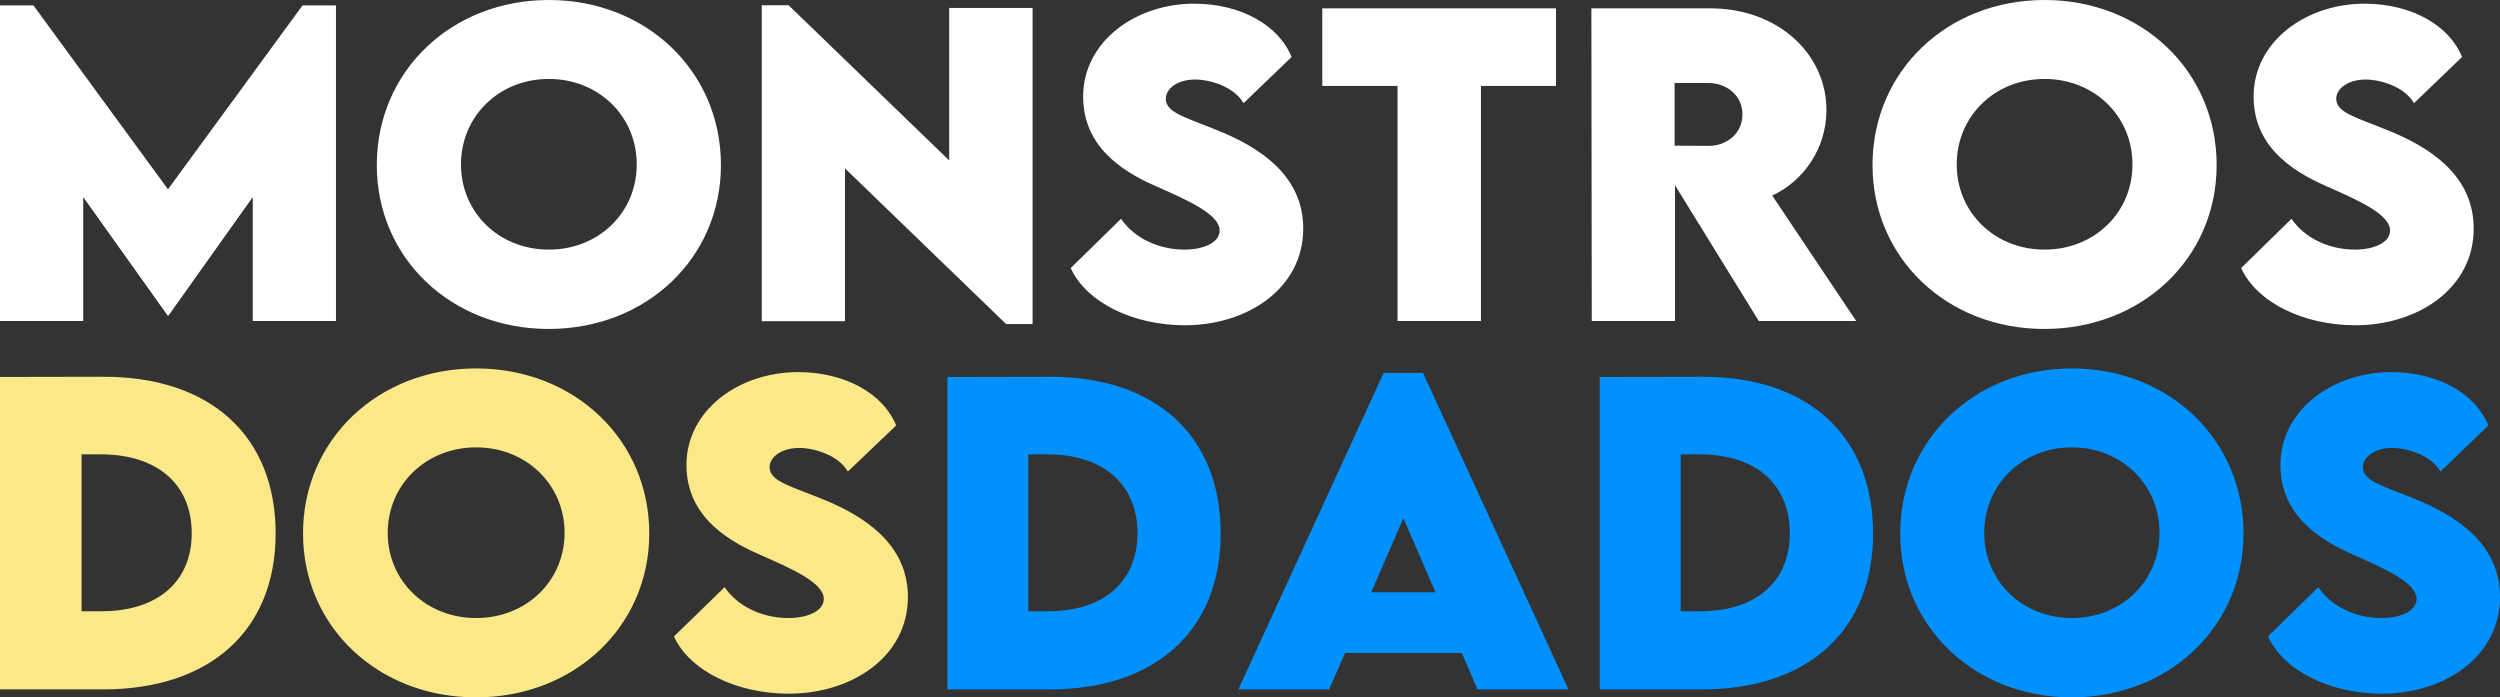
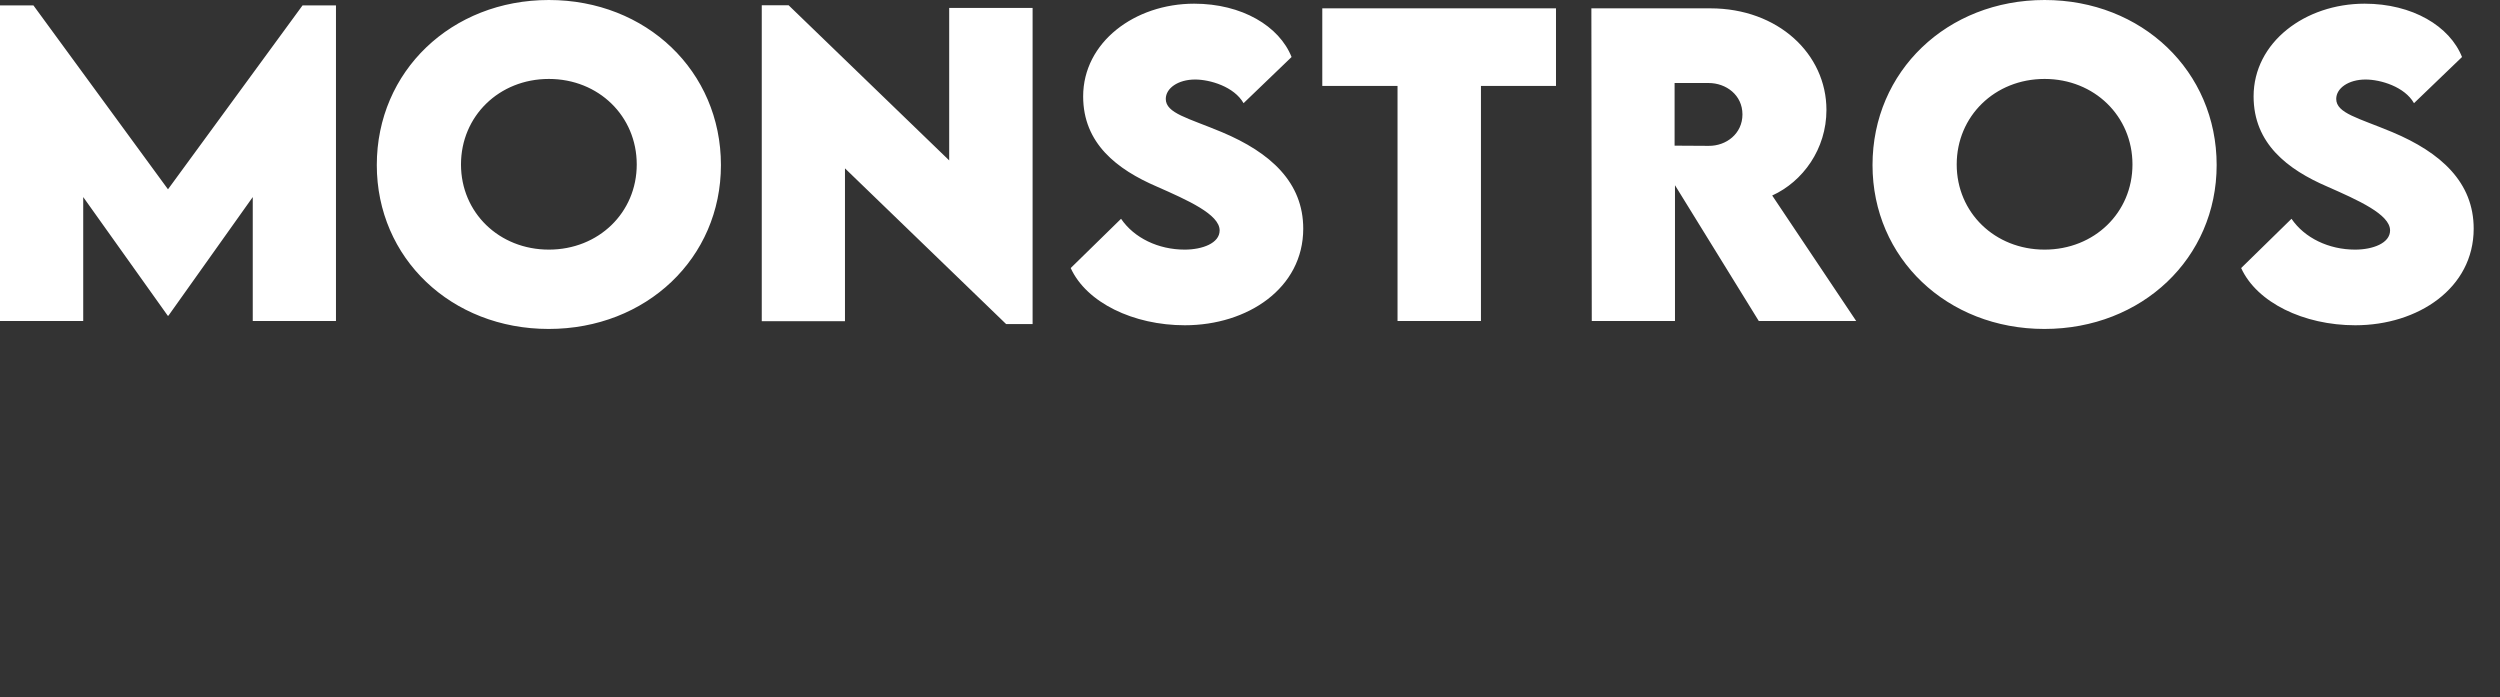
<svg xmlns="http://www.w3.org/2000/svg" width="380px" height="106px" viewBox="0 0 380 106" version="1.1">
  <rect x="0" y="0" width="380" height="106" fill="#333333" stroke="none" />
  <title>logo-monstros-dos-dados</title>
  <desc>Created with Sketch.</desc>
  <g id="ui-design" stroke="none" stroke-width="1" fill="none" fill-rule="evenodd">
    <g id="Single---Treinamento-Desktop-HD" transform="translate(-95, -224)" fill-rule="nonzero">
      <g id="header-hero">
        <g id="logo-monstros-dos-dados" transform="translate(95, 224)">
          <path d="M45.984,0.825 L51.067,0.825 L51.067,48.791 L38.419,48.791 L38.419,29.953 L25.593,47.995 L25.504,47.995 L12.649,29.953 L12.649,48.791 L0,48.791 L0,0.825 L5.083,0.825 L25.534,28.774 L45.984,0.825 Z M83.398,50 C68.592,50 57.273,39.239 57.273,25.088 C57.273,10.82 68.622,0 83.427,0 C98.233,0 109.582,10.82 109.582,25.088 C109.582,39.239 98.233,50 83.398,50 Z M83.427,37.942 C90.993,37.942 96.785,32.311 96.785,25 C96.785,17.659 90.993,11.999 83.427,11.999 C75.862,11.999 70.07,17.659 70.07,25 C70.07,32.311 75.862,37.942 83.427,37.942 Z M144.277,1.209 L156.955,1.209 L156.955,49.263 L152.936,49.263 L128.436,25.59 L128.436,48.821 L115.788,48.821 L115.788,0.796 L119.866,0.796 L144.277,24.381 L144.277,1.209 Z M180.095,49.44 C172.263,49.44 165.141,45.991 162.747,40.743 L170.401,33.255 C172.381,36.173 176.075,37.942 180.065,37.942 C182.754,37.942 185.385,36.969 185.385,35.024 C185.385,32.577 180.508,30.425 175.839,28.361 C169.81,25.767 164.639,21.816 164.639,14.652 C164.639,6.427 172.47,0.56 181.513,0.56 C188.783,0.56 194.457,3.98 196.319,8.667 L189.02,15.684 C187.601,13.178 183.936,12.087 181.661,12.087 C179.06,12.087 177.198,13.414 177.198,15.035 C177.198,17.217 180.567,17.925 185.71,20.077 C193.157,23.202 198.092,27.742 198.092,34.758 C198.092,43.809 189.64,49.44 180.095,49.44 Z M236.511,1.268 L236.511,13.06 L225.104,13.06 L225.104,48.791 L212.425,48.791 L212.425,13.06 L200.988,13.06 L200.988,1.268 L236.511,1.268 Z M282.14,48.791 L267.334,48.791 L254.597,28.154 L254.597,48.791 L241.949,48.791 L241.889,1.268 L259.976,1.268 C270.26,1.268 277.619,8.196 277.619,16.716 C277.619,22.642 274.043,27.594 269.374,29.717 L282.14,48.791 Z M254.538,12.618 L254.538,22.14 L259.71,22.17 C262.399,22.199 264.852,20.312 264.852,17.394 C264.852,14.446 262.37,12.618 259.71,12.618 L254.538,12.618 Z M310.747,50 C295.942,50 284.623,39.239 284.623,25.088 C284.623,10.82 295.971,0 310.777,0 C325.583,0 336.931,10.82 336.931,25.088 C336.931,39.239 325.583,50 310.747,50 Z M310.777,37.942 C318.343,37.942 324.135,32.311 324.135,25 C324.135,17.659 318.343,11.999 310.777,11.999 C303.212,11.999 297.419,17.659 297.419,25 C297.419,32.311 303.212,37.942 310.777,37.942 Z M358.002,49.44 C350.171,49.44 343.049,45.991 340.655,40.743 L348.309,33.255 C350.289,36.173 353.983,37.942 357.973,37.942 C360.662,37.942 363.292,36.969 363.292,35.024 C363.292,32.577 358.416,30.425 353.747,28.361 C347.718,25.767 342.546,21.816 342.546,14.652 C342.546,6.427 350.378,0.56 359.421,0.56 C366.691,0.56 372.365,3.98 374.227,8.667 L366.927,15.684 C365.509,13.178 361.844,12.087 359.569,12.087 C356.968,12.087 355.106,13.414 355.106,15.035 C355.106,17.217 358.475,17.925 363.617,20.077 C371.065,23.202 376,27.742 376,34.758 C376,43.809 367.548,49.44 358.002,49.44 Z" id="Monstros" fill="#FFFFFF" />
-           <path d="M15.641,57.267 C31.935,57.209 41.897,66.23 41.897,81.088 C41.897,95.829 31.935,104.791 15.641,104.791 L0,104.791 L0,57.297 L15.641,57.267 Z M15.432,92.91 C23.937,92.91 29.14,88.429 29.14,81.059 C29.14,73.6 23.907,69.06 15.314,69.06 L12.399,69.06 L12.399,92.91 L15.432,92.91 Z M72.345,106 C57.448,106 46.059,95.239 46.059,81.088 C46.059,66.82 57.478,56 72.375,56 C87.272,56 98.69,66.82 98.69,81.088 C98.69,95.239 87.272,106 72.345,106 Z M72.375,93.942 C79.987,93.942 85.815,88.311 85.815,81 C85.815,73.659 79.987,67.999 72.375,67.999 C64.763,67.999 58.935,73.659 58.935,81 C58.935,88.311 64.763,93.942 72.375,93.942 Z M119.891,105.44 C112.012,105.44 104.846,101.991 102.437,96.743 L110.138,89.255 C112.131,92.173 115.847,93.942 119.862,93.942 C122.568,93.942 125.214,92.969 125.214,91.024 C125.214,88.577 120.308,86.425 115.61,84.361 C109.544,81.767 104.34,77.816 104.34,70.652 C104.34,62.427 112.22,56.56 121.319,56.56 C128.633,56.56 134.343,59.98 136.216,64.667 L128.871,71.684 C127.444,69.178 123.757,68.087 121.467,68.087 C118.851,68.087 116.977,69.414 116.977,71.035 C116.977,73.217 120.367,73.925 125.541,76.077 C133.034,79.202 138,83.742 138,90.758 C138,99.809 129.496,105.44 119.891,105.44 Z" id="dos" fill="#FBE888" />
-           <path d="M159.509,57.267 C175.667,57.209 185.545,66.23 185.545,81.088 C185.545,95.829 175.667,104.791 159.509,104.791 L144,104.791 L144,57.297 L159.509,57.267 Z M159.303,92.91 C167.736,92.91 172.896,88.429 172.896,81.059 C172.896,73.6 167.706,69.06 159.185,69.06 L156.295,69.06 L156.295,92.91 L159.303,92.91 Z M224.583,104.791 L222.195,99.249 L204.445,99.249 L202.027,104.791 L188.228,104.791 L210.312,56.678 L216.298,56.678 L238.412,104.791 L224.583,104.791 Z M208.425,90.021 L218.185,90.021 L213.32,78.759 L208.425,90.021 Z M258.668,57.267 C274.826,57.209 284.704,66.23 284.704,81.088 C284.704,95.829 274.826,104.791 258.668,104.791 L243.159,104.791 L243.159,57.297 L258.668,57.267 Z M258.462,92.91 C266.895,92.91 272.054,88.429 272.054,81.059 C272.054,73.6 266.865,69.06 258.344,69.06 L255.454,69.06 L255.454,92.91 L258.462,92.91 Z M314.897,106 C300.124,106 288.832,95.239 288.832,81.088 C288.832,66.82 300.154,56 314.926,56 C329.698,56 341.02,66.82 341.02,81.088 C341.02,95.239 329.698,106 314.897,106 Z M314.926,93.942 C322.474,93.942 328.253,88.311 328.253,81 C328.253,73.659 322.474,67.999 314.926,67.999 C307.378,67.999 301.599,73.659 301.599,81 C301.599,88.311 307.378,93.942 314.926,93.942 Z M362.043,105.44 C354.23,105.44 347.124,101.991 344.736,96.743 L352.372,89.255 C354.348,92.173 358.033,93.942 362.014,93.942 C364.697,93.942 367.321,92.969 367.321,91.024 C367.321,88.577 362.456,86.425 357.798,84.361 C351.783,81.767 346.623,77.816 346.623,70.652 C346.623,62.427 354.436,56.56 363.459,56.56 C370.712,56.56 376.373,59.98 378.231,64.667 L370.948,71.684 C369.533,69.178 365.877,68.087 363.606,68.087 C361.011,68.087 359.154,69.414 359.154,71.035 C359.154,73.217 362.515,73.925 367.646,76.077 C375.076,79.202 380,83.742 380,90.758 C380,99.809 371.567,105.44 362.043,105.44 Z" id="dados" fill="#0091FF" />
        </g>
      </g>
    </g>
  </g>
</svg>